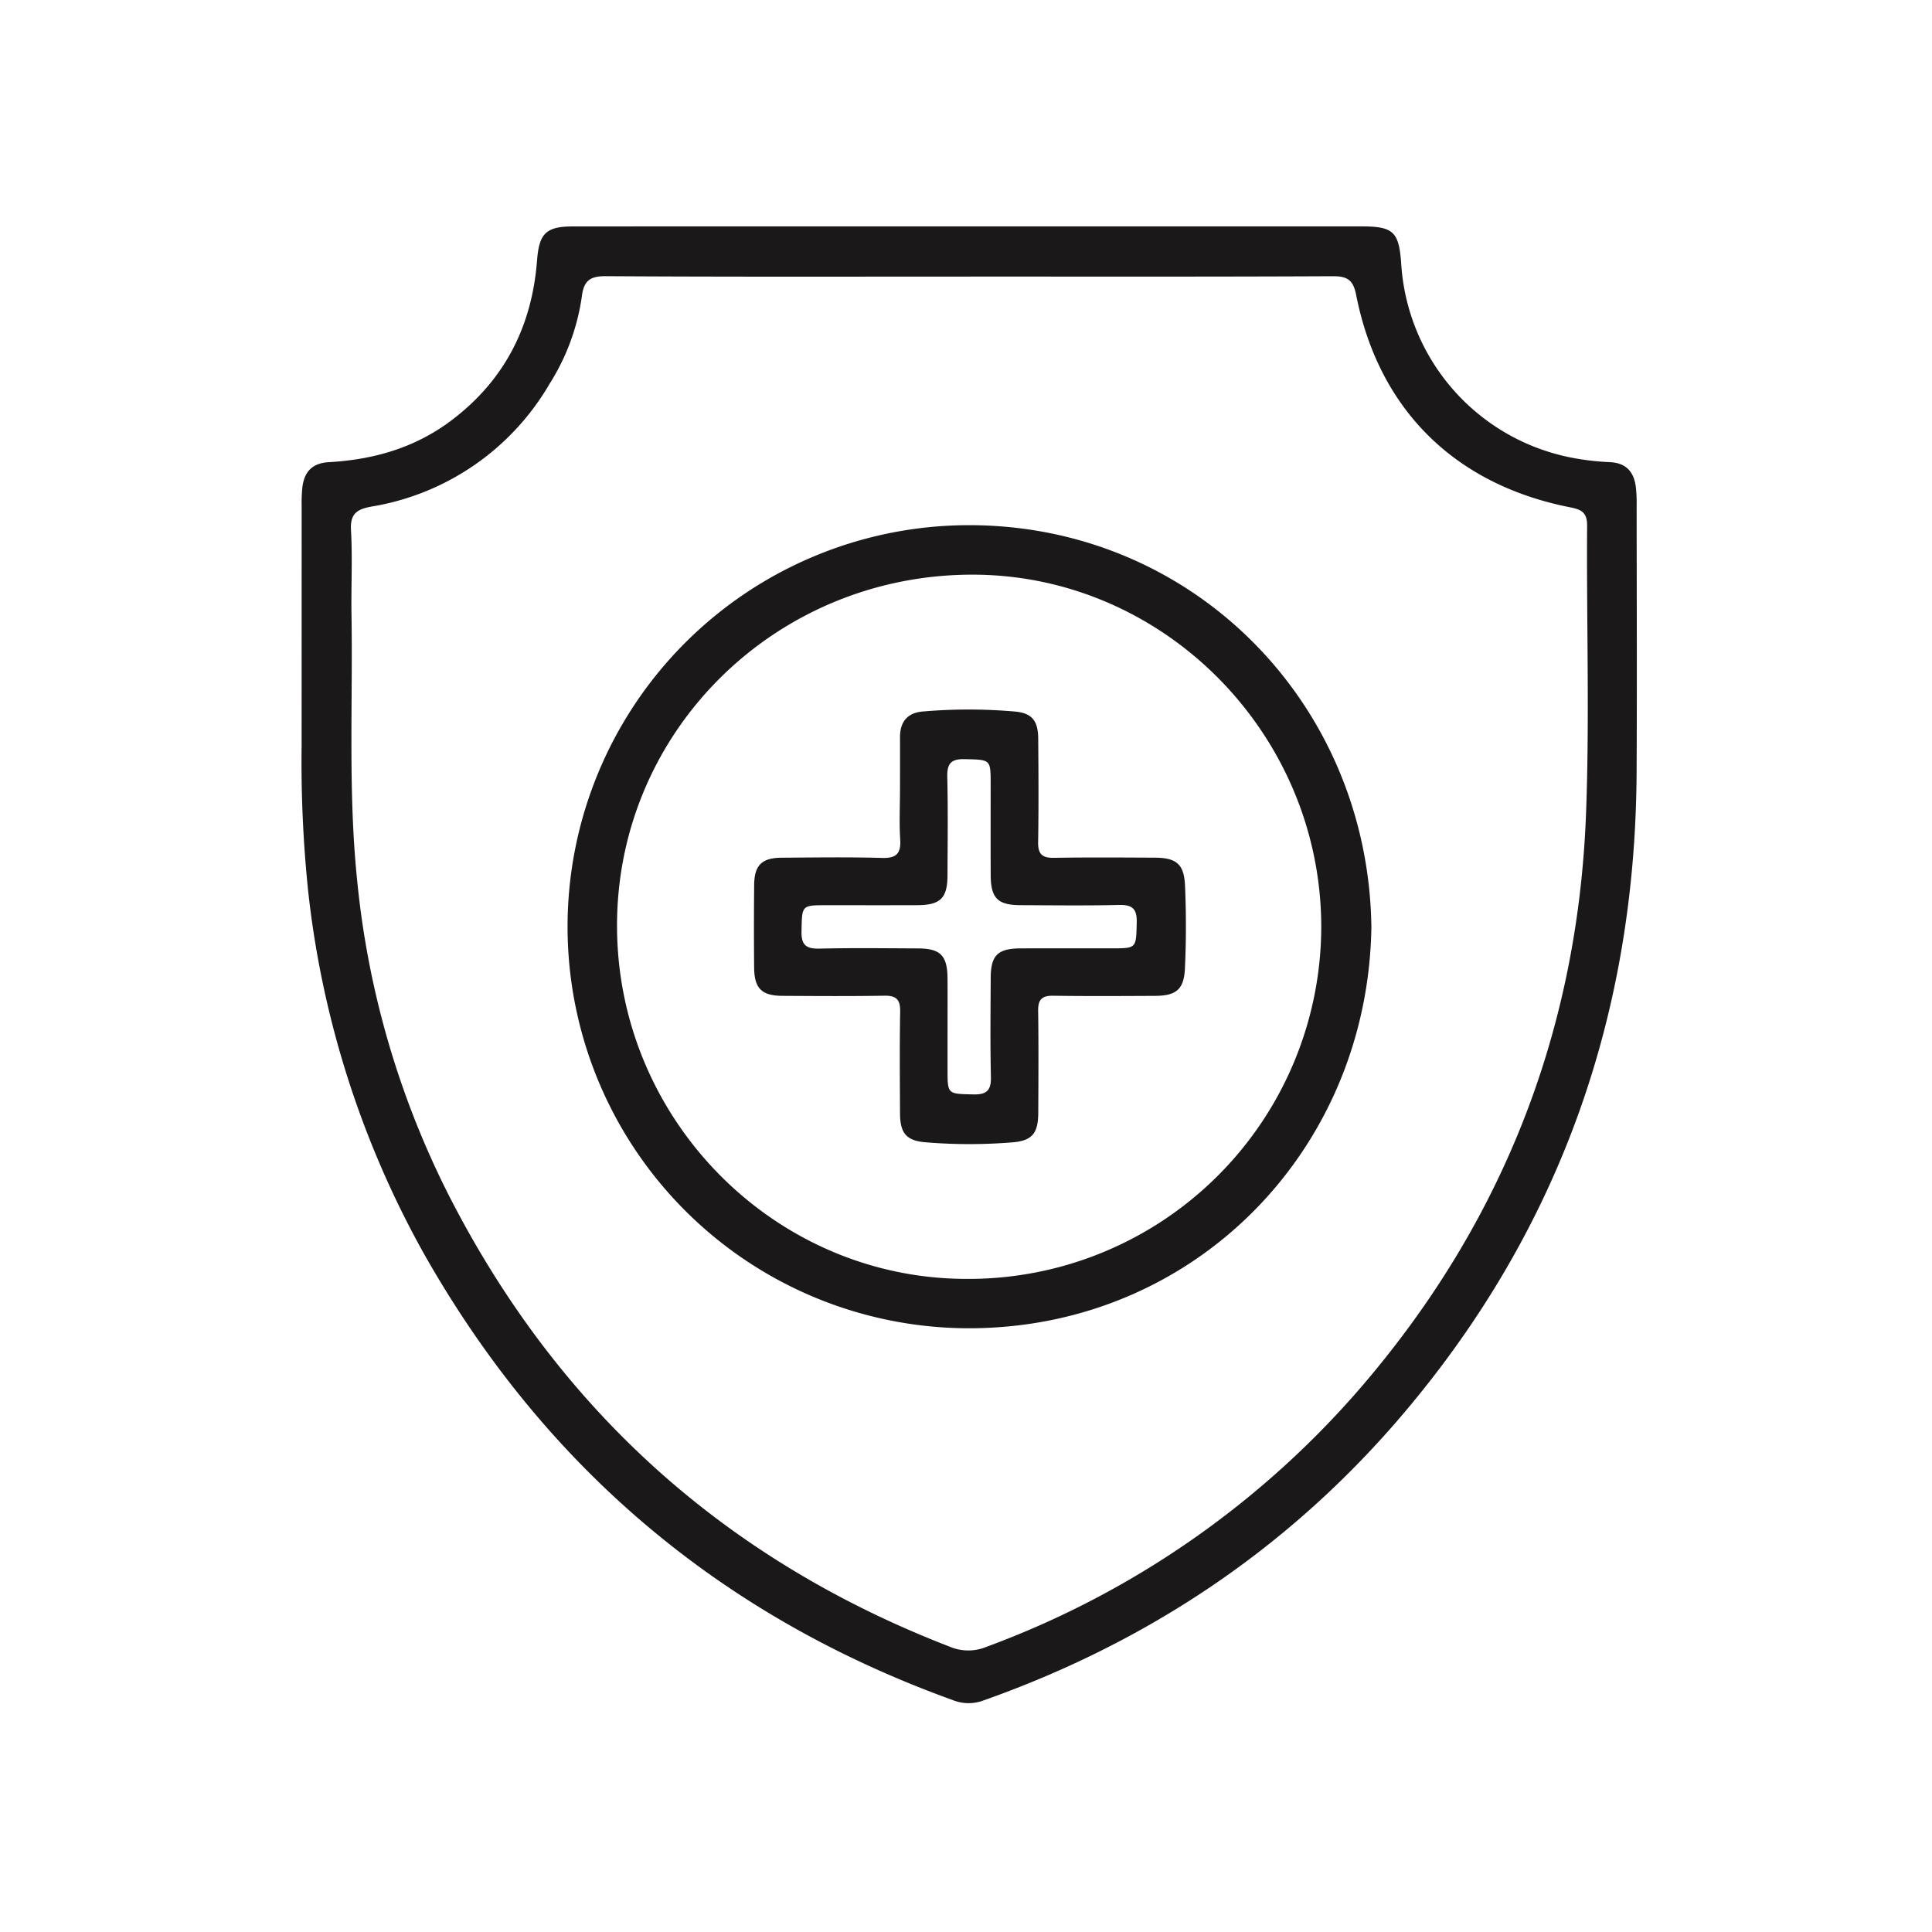
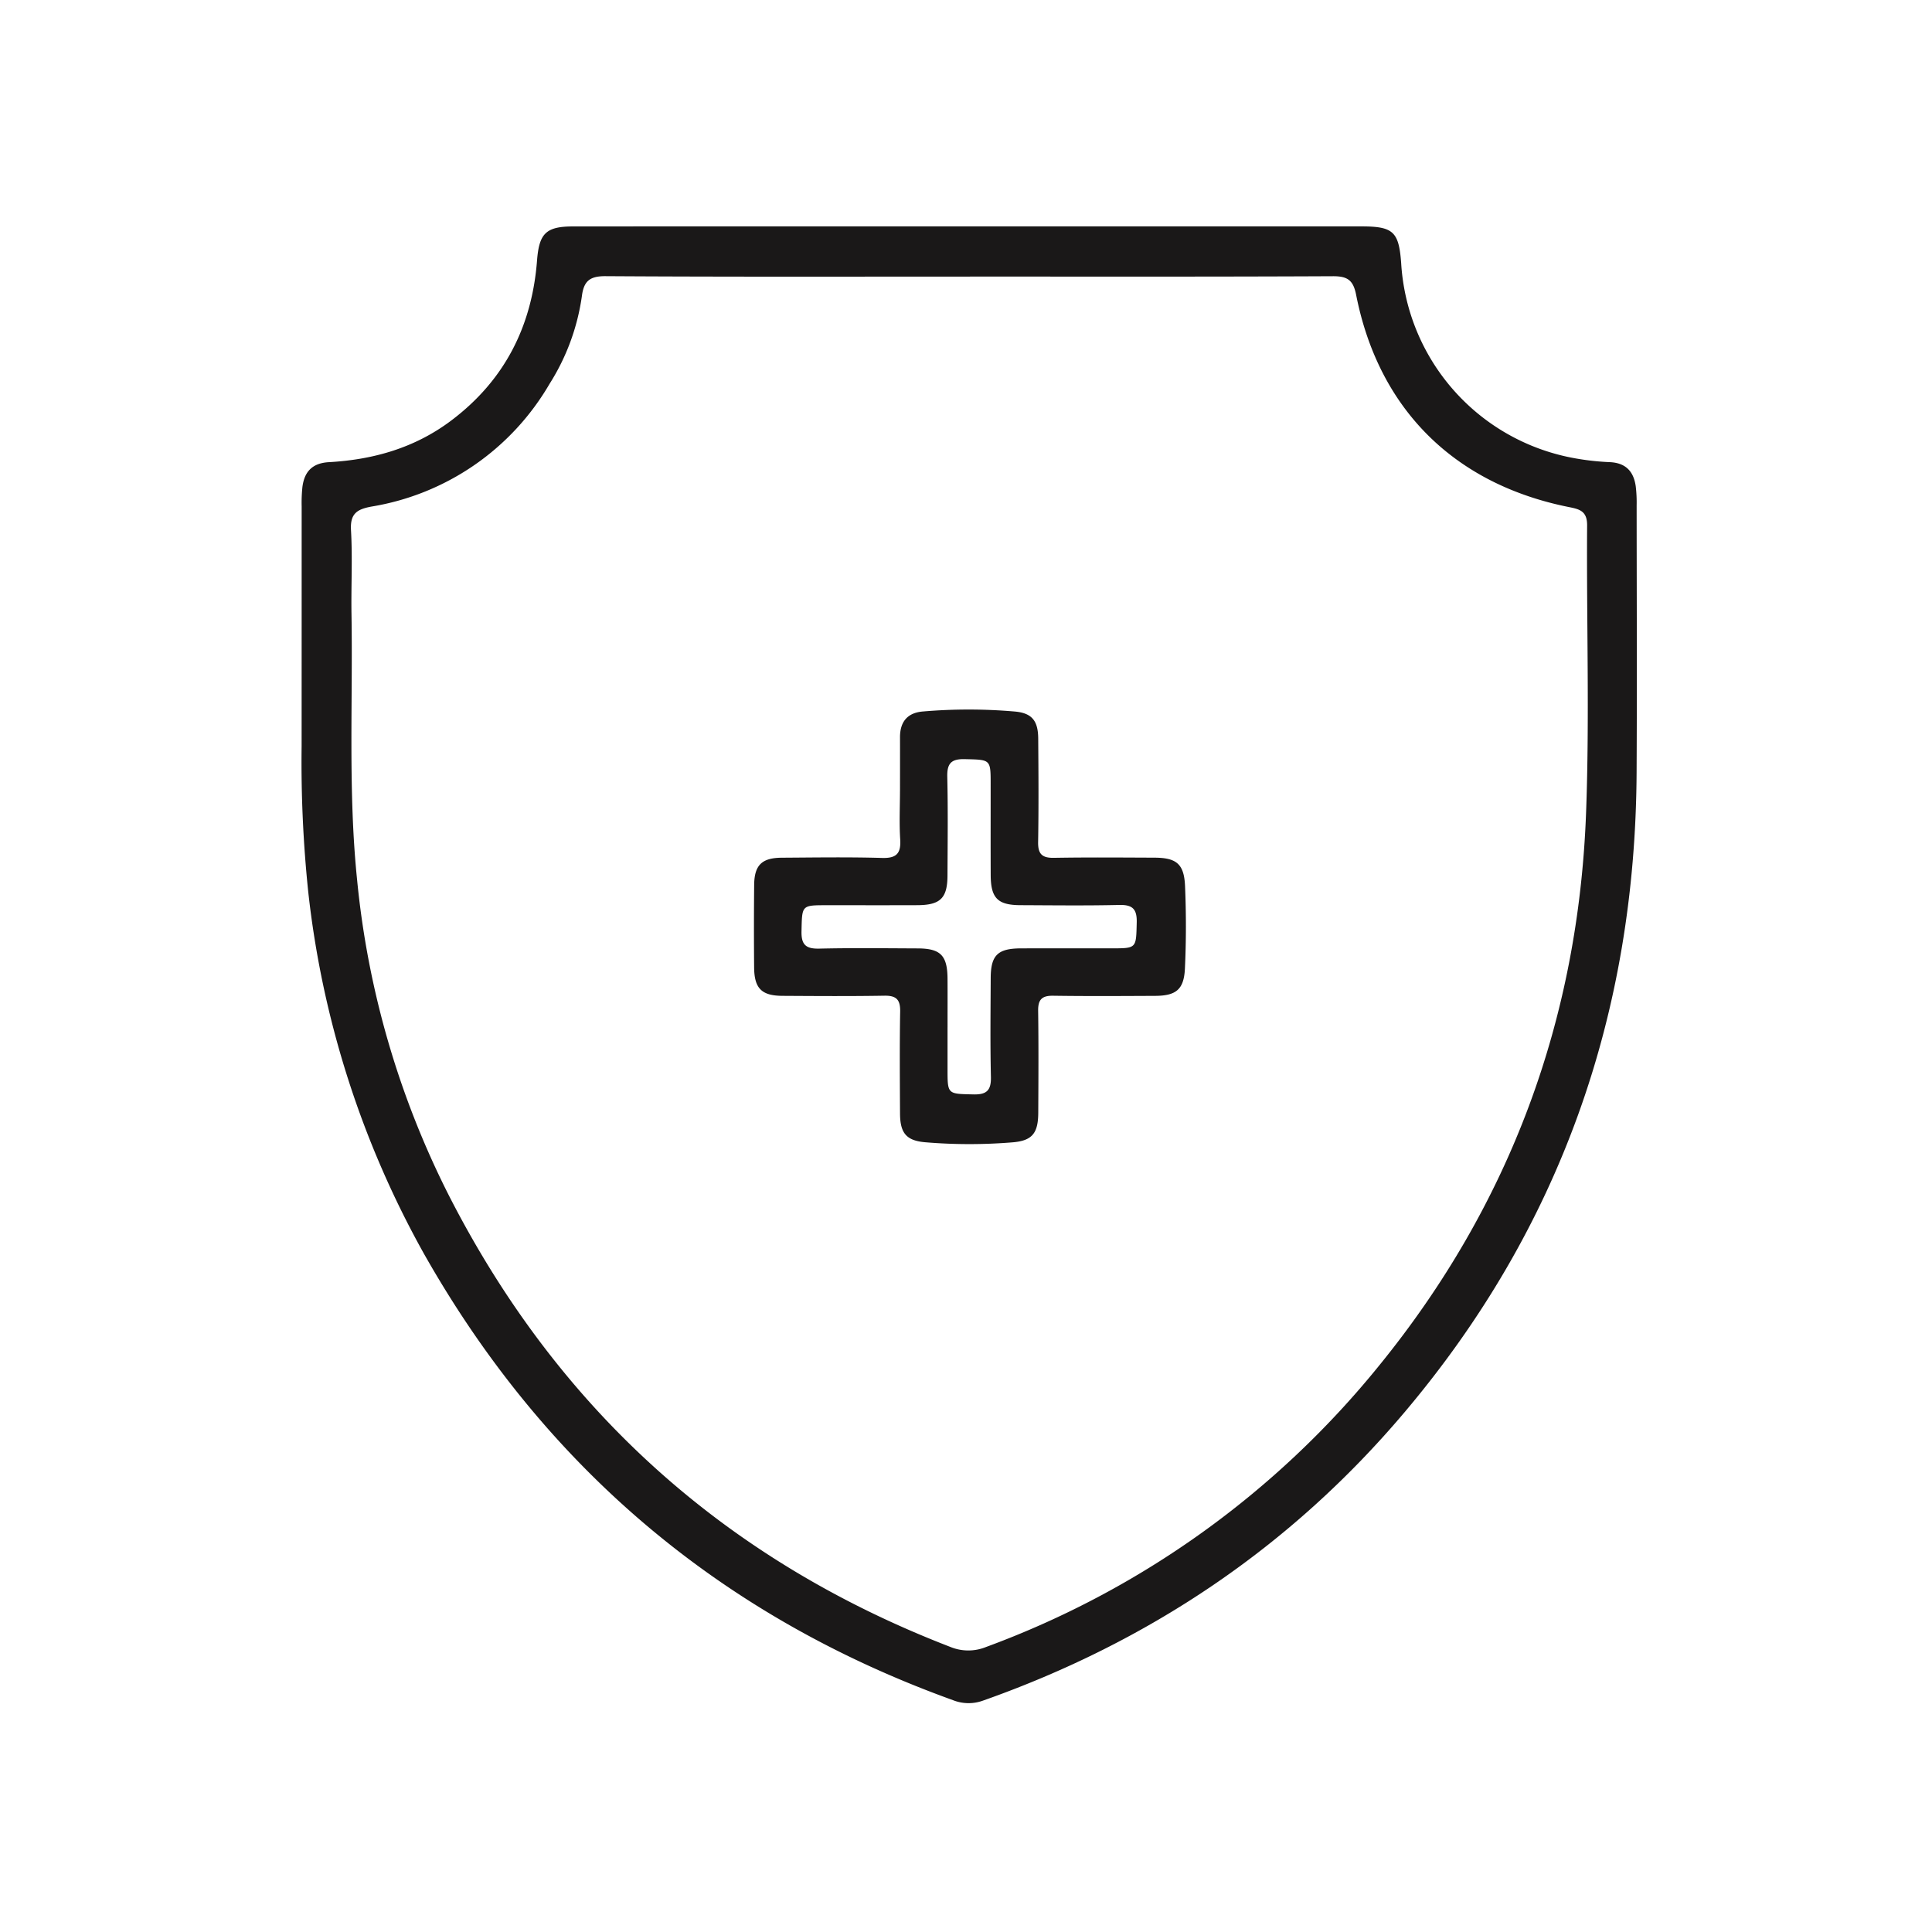
<svg xmlns="http://www.w3.org/2000/svg" width="331" height="331" viewBox="0 0 331 331">
  <defs>
    <clipPath id="clip-path">
      <rect id="Rectangle_856" data-name="Rectangle 856" width="228.751" height="253.009" fill="none" />
    </clipPath>
  </defs>
  <g id="Group_574" data-name="Group 574" transform="translate(0.48 -0.051)">
    <rect id="Rectangle_838" data-name="Rectangle 838" width="331" height="331" transform="translate(-0.48 0.051)" fill="none" />
    <g id="Group_573" data-name="Group 573" transform="translate(51.195 38.838)">
      <g id="Group_572" data-name="Group 572" clip-path="url(#clip-path)">
        <path id="Path_3561" data-name="Path 3561" d="M114.435,0Q148,0,181.566,0c5.459,0,6.418.9,6.814,6.278a36.157,36.157,0,0,0,29.2,33.345,44.12,44.12,0,0,0,6.6.77c2.7.143,4.024,1.607,4.386,4.109a23.463,23.463,0,0,1,.157,3.319c.009,15.257.074,30.515-.007,45.772-.219,41.29-13.088,78.057-39.839,109.67-19.494,23.038-43.74,39.286-72.181,49.322a7.22,7.22,0,0,1-5.111-.095q-59.445-21.442-90.59-76.416A163.822,163.822,0,0,1,1.125,113.922,214.361,214.361,0,0,1,0,89.018Q.008,68.49.007,47.962a25.961,25.961,0,0,1,.13-3.322c.341-2.629,1.7-4.09,4.54-4.247,7.622-.423,14.735-2.45,20.939-7.119C34.755,26.4,39.462,17.137,40.333,5.845,40.689,1.227,41.844.011,46.47.008Q80.452-.013,114.435,0m.073,8.6c-20.811,0-41.623.059-62.433-.072-2.743-.017-3.738.87-4.062,3.444a37.989,37.989,0,0,1-5.524,14.987A43.453,43.453,0,0,1,11.981,48c-2.46.451-3.686,1.183-3.523,4.033.276,4.793.01,9.616.087,14.424.247,15.149-.593,30.307.956,45.446A152.084,152.084,0,0,0,25.422,166.4q28.125,54.754,85.694,76.961a8.082,8.082,0,0,0,6.143.024A155.8,155.8,0,0,0,184.581,195.2c22.474-27.612,34.189-59.4,35.483-94.873.6-16.35.059-32.74.174-49.111.017-2.344-1.194-2.748-2.943-3.094-19.758-3.9-32.761-16.752-36.633-36.408-.5-2.532-1.5-3.19-4-3.177-20.718.1-41.438.058-62.156.058" transform="translate(0 0)" fill="#1a1818" />
-         <path id="Path_3562" data-name="Path 3562" d="M199.169,137.962c-.628,38.255-30.357,68.571-68.753,68.667a68.794,68.794,0,0,1-.334-137.588c38.446-.093,68.613,30.492,69.088,68.921m-8.589.017c.035-33.114-26.916-60.417-59.681-60.461-33.727-.046-60.916,26.72-60.972,60.027-.056,33.263,26.9,60.577,59.828,60.627a60.427,60.427,0,0,0,60.825-60.193" transform="translate(-15.892 -17.852)" fill="#1a1818" />
        <path id="Path_3563" data-name="Path 3563" d="M129.546,125.552c0-3.049.01-6.1,0-9.148-.011-2.654,1.269-4.211,3.921-4.428a92.077,92.077,0,0,1,15.773.01c2.915.263,3.96,1.59,3.984,4.619.046,5.914.085,11.83-.016,17.743-.036,2.072.7,2.739,2.736,2.7,5.728-.1,11.459-.05,17.188-.028,3.762.014,5.083,1.061,5.246,4.85.2,4.7.2,9.426-.019,14.127-.166,3.617-1.518,4.682-5.111,4.7-5.822.026-11.645.065-17.465-.021-1.934-.029-2.6.665-2.571,2.582.083,5.82.049,11.643.019,17.465-.019,3.514-1.033,4.8-4.436,5.072a90.561,90.561,0,0,1-14.947-.018c-3.242-.282-4.279-1.588-4.3-4.919-.03-5.822-.078-11.645.024-17.465.037-2.051-.653-2.76-2.713-2.723-5.82.1-11.643.058-17.466.024-3.556-.021-4.808-1.273-4.841-4.861q-.063-7.069.005-14.138c.039-3.4,1.315-4.646,4.741-4.667,5.73-.036,11.462-.127,17.187.04,2.508.073,3.244-.819,3.093-3.2-.176-2.761-.042-5.542-.035-8.314m8.145,40.514q0,3.606,0,7.212c0,4.314,0,4.2,4.439,4.3,2.32.056,3.047-.736,2.992-3.023-.131-5.636-.059-11.279-.035-16.918.016-3.905,1.2-5.063,5.174-5.078,5.177-.019,10.356,0,15.534-.006,4.32,0,4.2-.005,4.309-4.432.055-2.31-.719-3.055-3.015-3-5.638.133-11.28.059-16.919.036-3.9-.016-5.071-1.212-5.085-5.174-.021-5.177-.005-10.355-.007-15.533,0-4.321,0-4.2-4.432-4.31-2.31-.055-3.054.719-3,3.015.134,5.637.059,11.279.036,16.919-.015,3.89-1.221,5.07-5.177,5.085-5.177.02-10.354.005-15.532.007-4.316,0-4.2,0-4.3,4.436-.056,2.316.729,3.049,3.019,3,5.636-.133,11.278-.059,16.919-.036,3.89.016,5.054,1.219,5.079,5.182.018,2.774,0,5.547.005,8.321" transform="translate(-27.026 -28.868)" fill="#1a1818" />
      </g>
    </g>
  </g>
</svg>